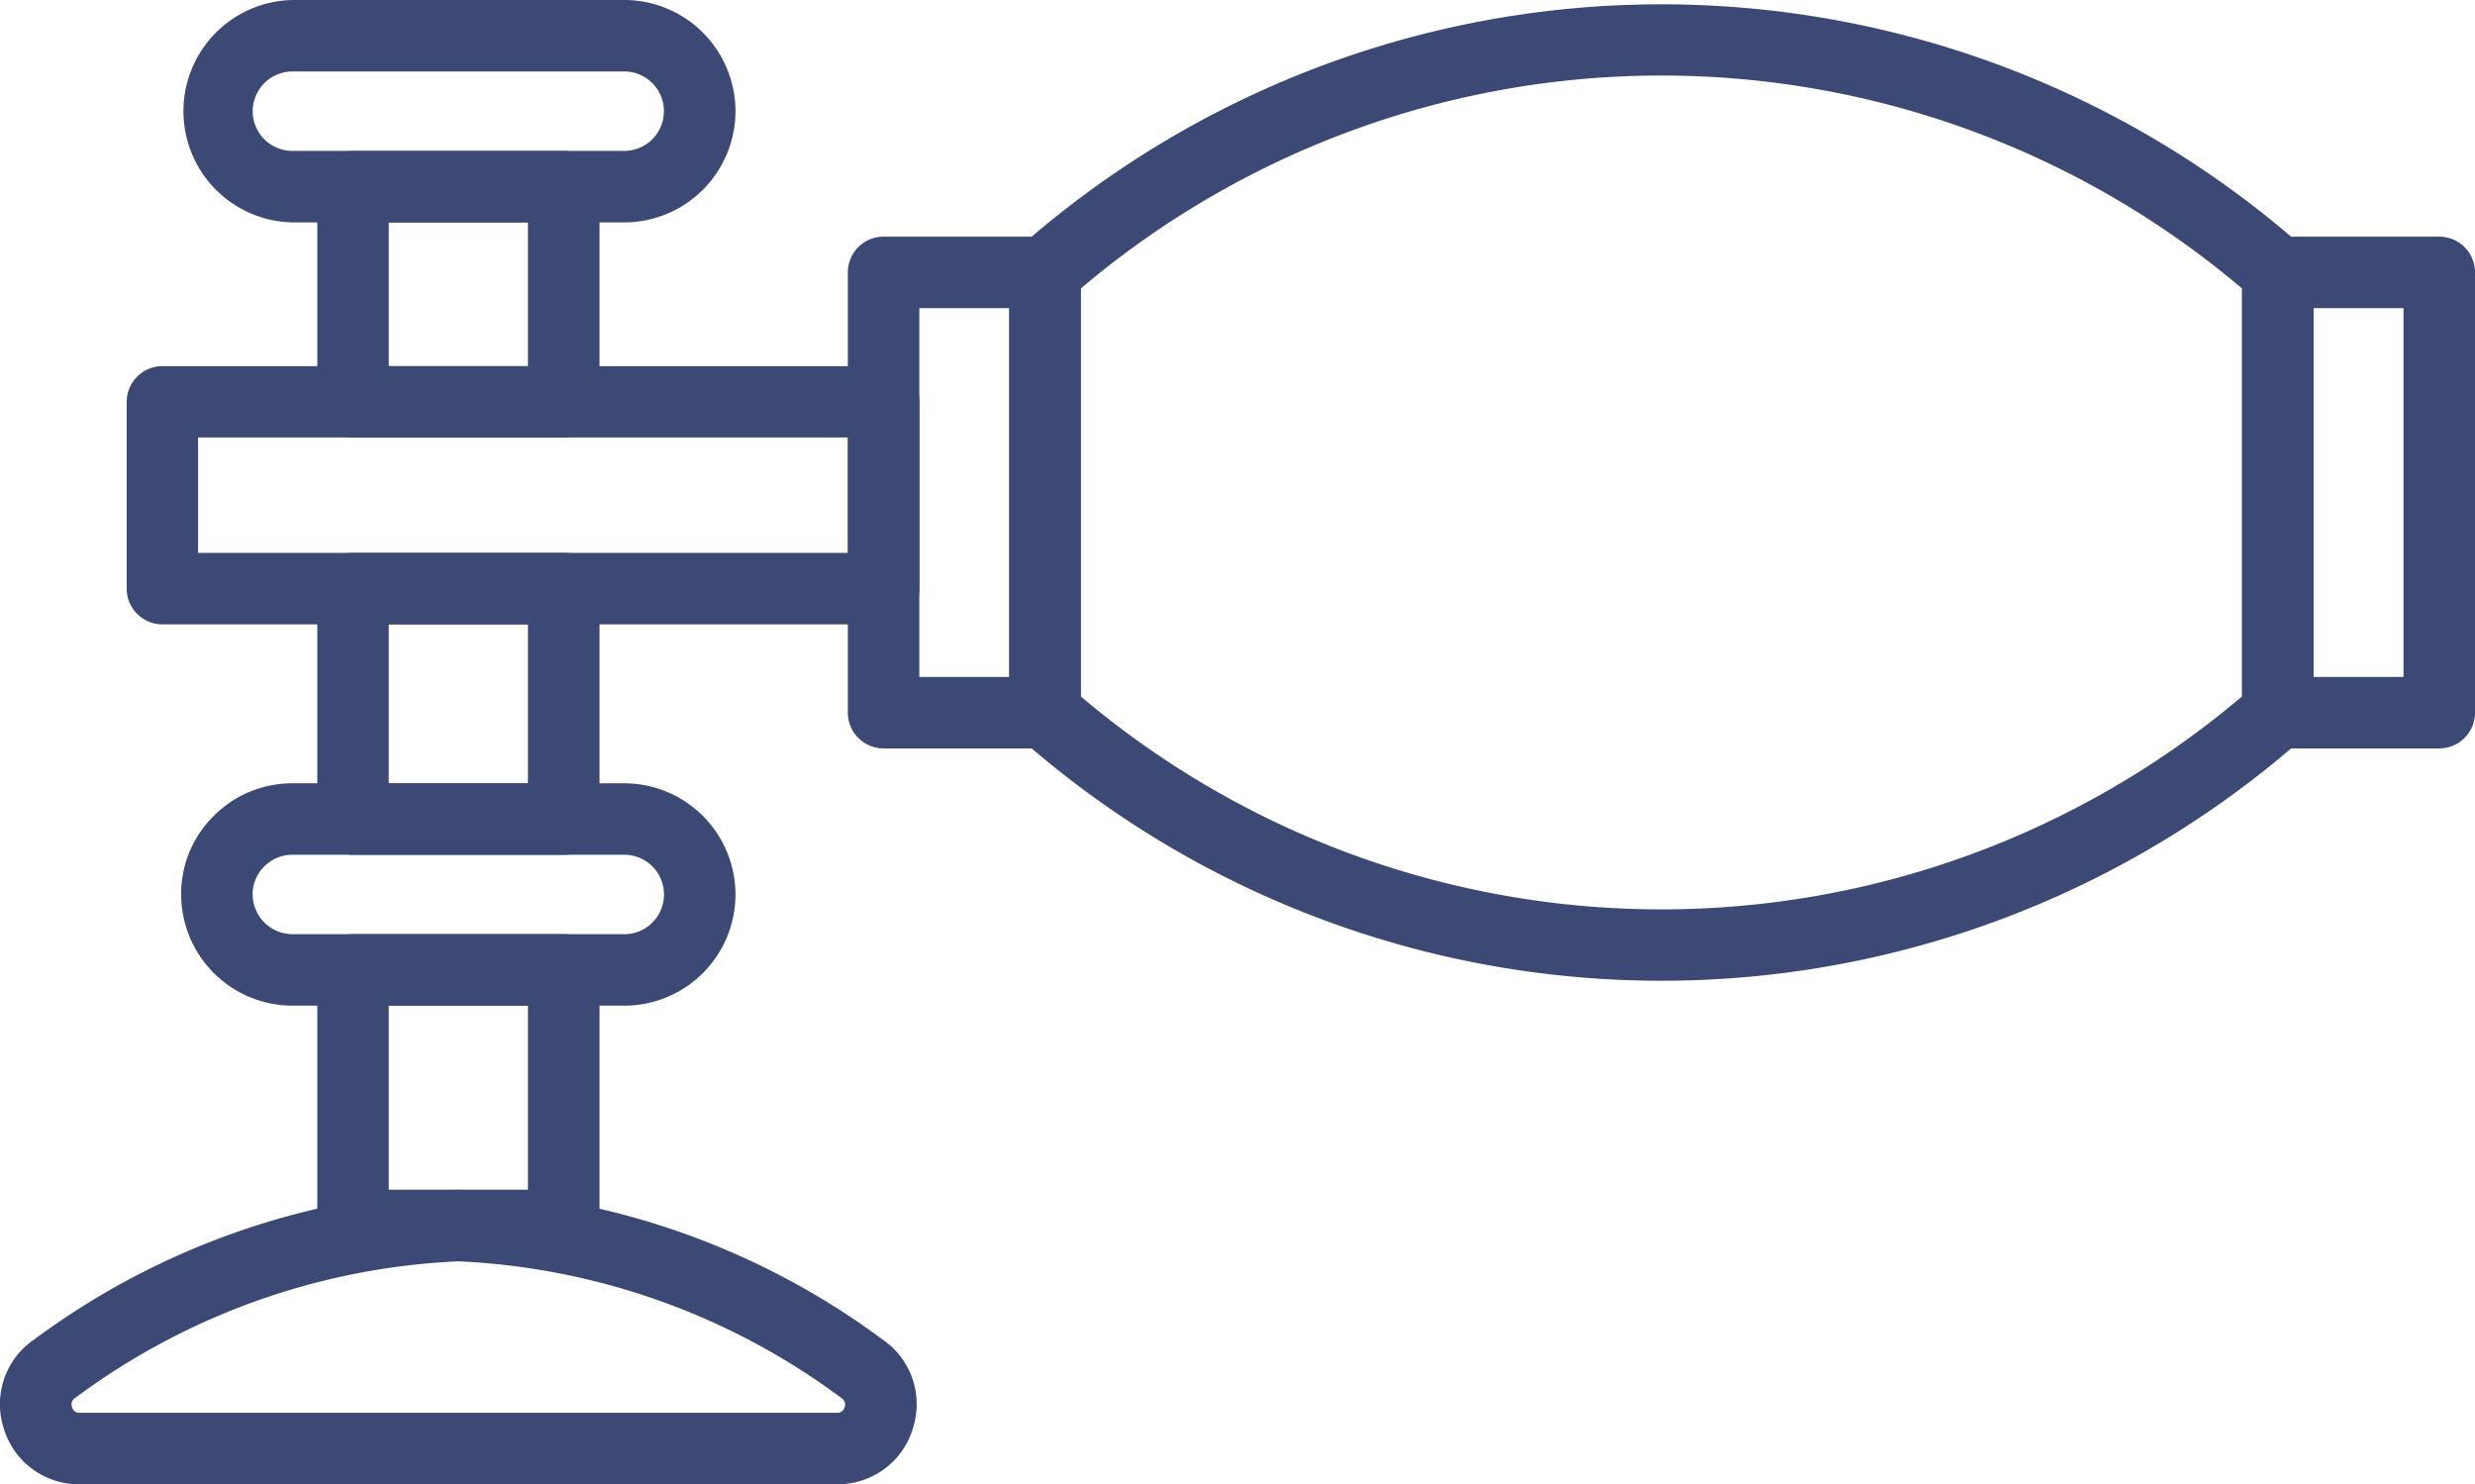
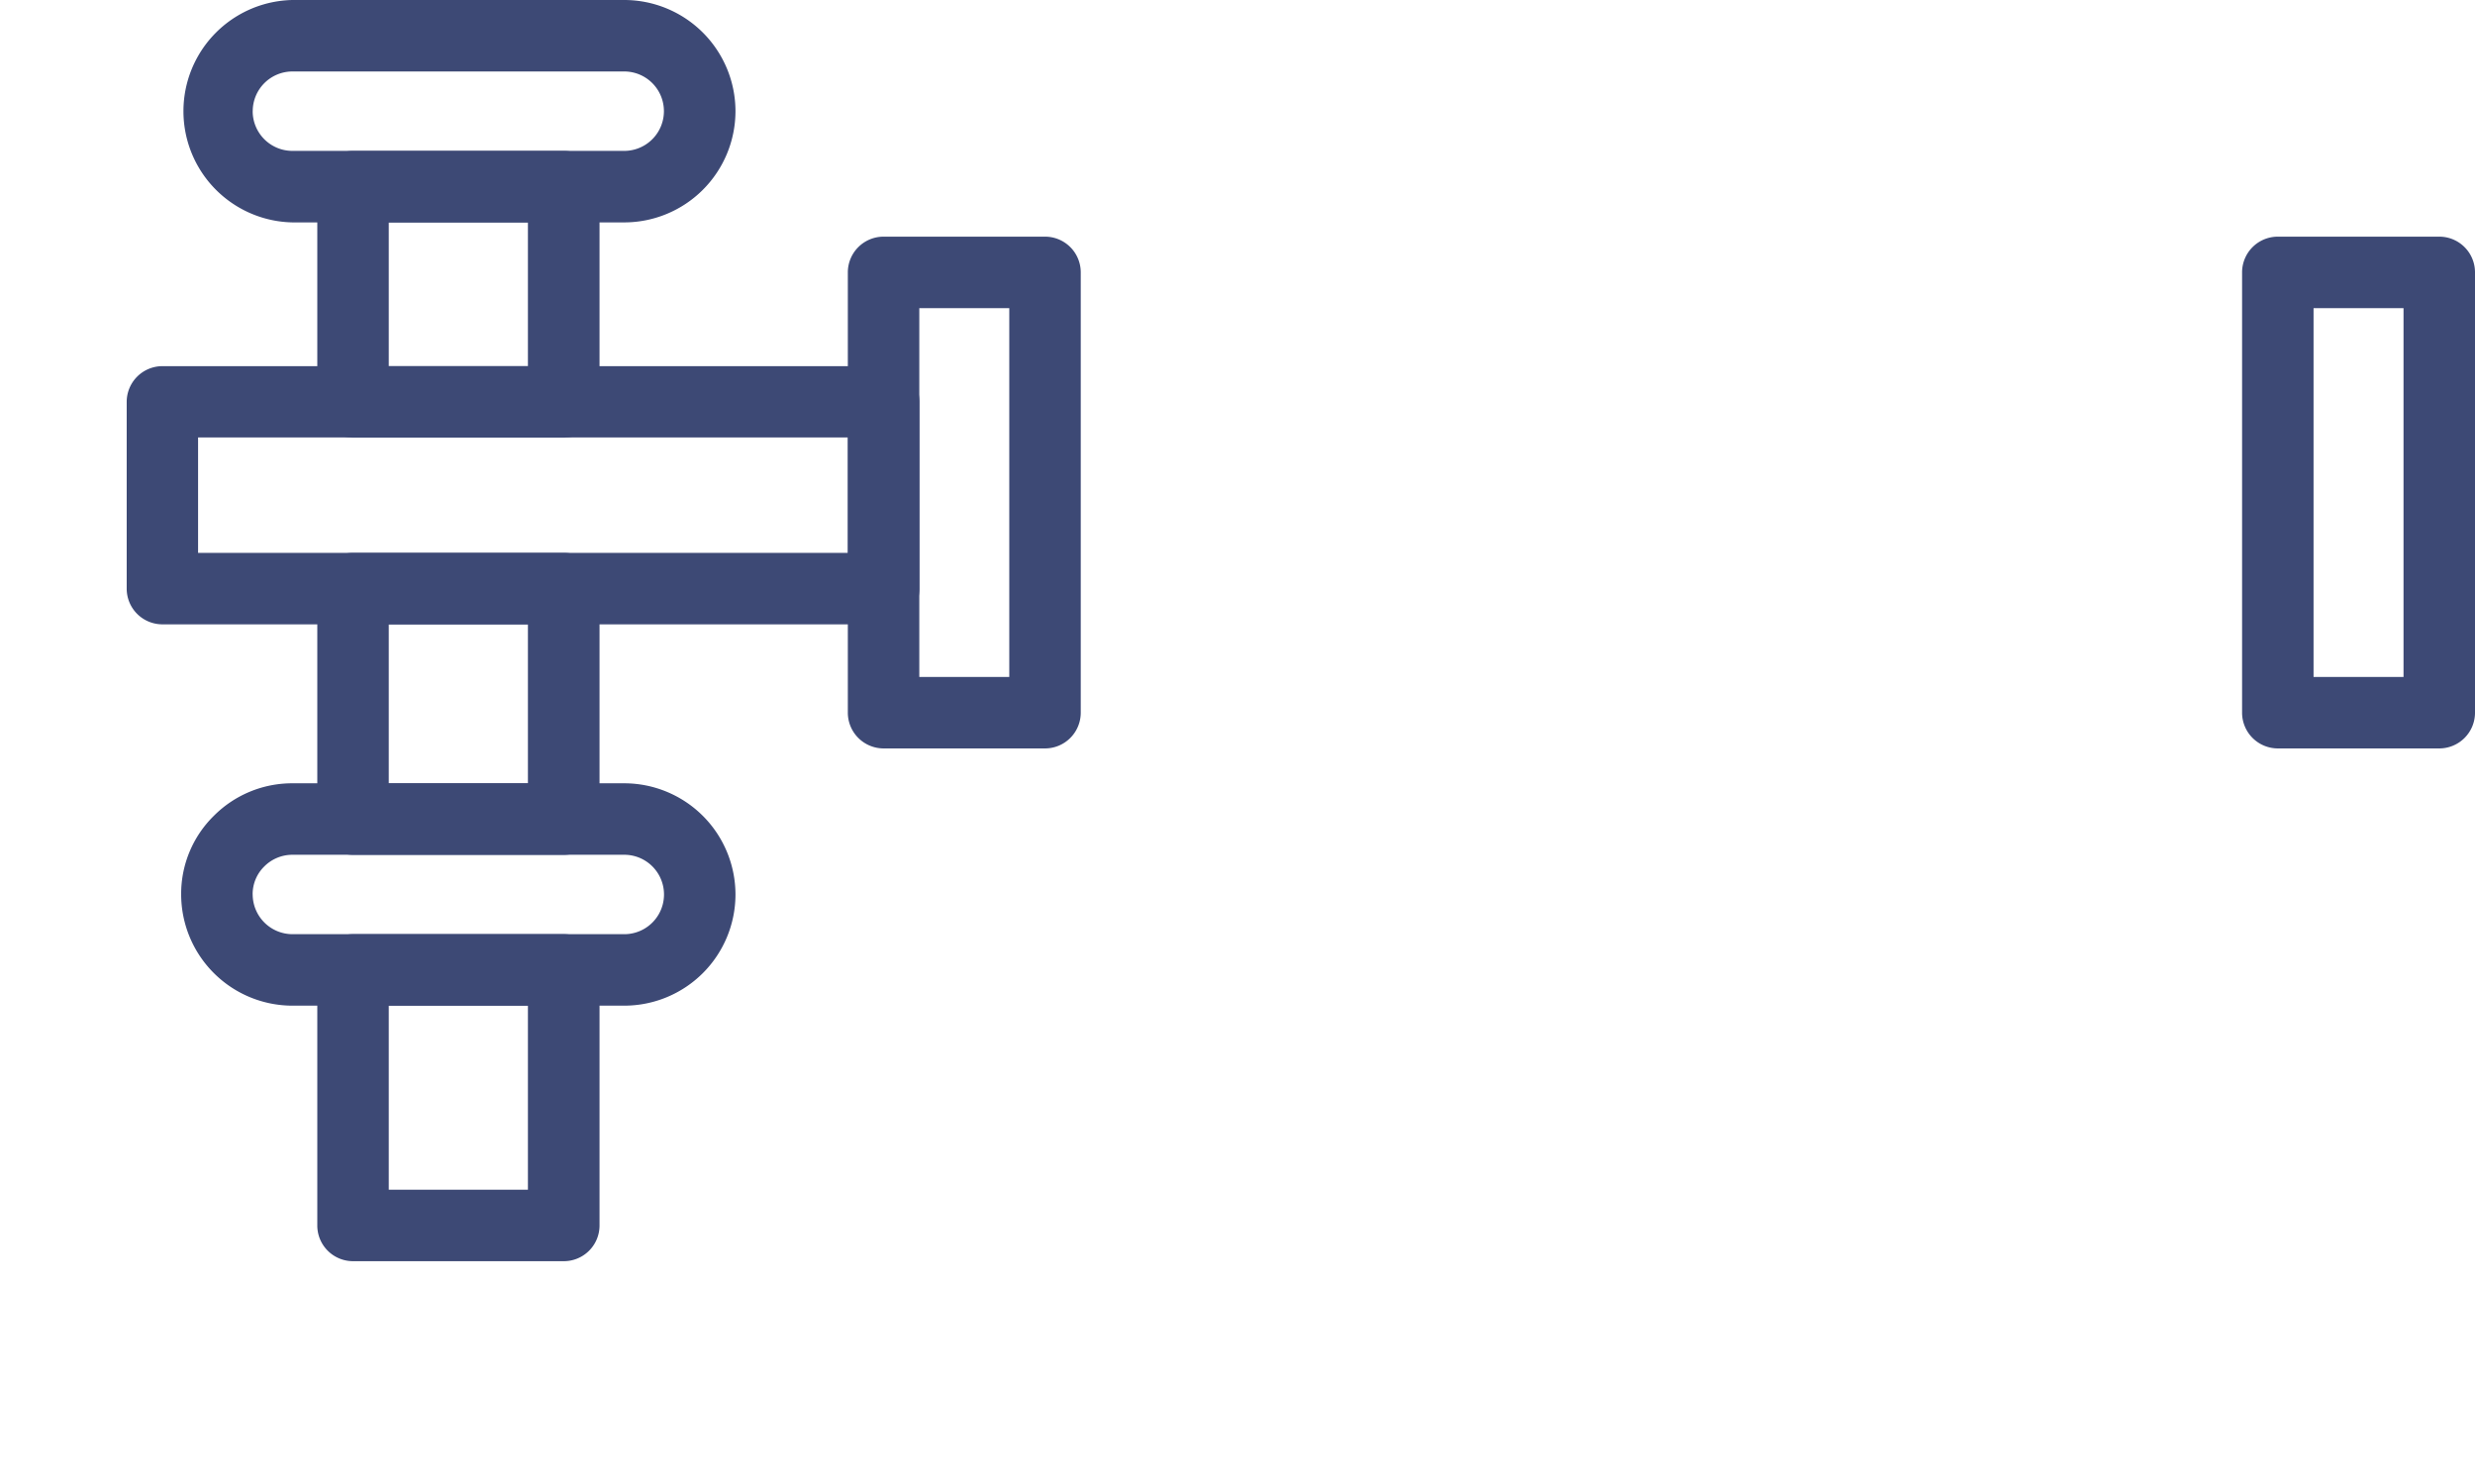
<svg xmlns="http://www.w3.org/2000/svg" width="54.852" height="32.895" viewBox="0 0 54.852 32.895">
  <defs>
    <clipPath id="a">
      <rect width="32.895" height="54.852" transform="translate(0 0)" fill="#3d4975" />
    </clipPath>
  </defs>
  <g transform="translate(0 32.895) rotate(-90)">
    <g clip-path="url(#a)">
-       <path d="M26.858,51.274H17.1a.793.793,0,0,1-.594-.269,21.487,21.487,0,0,1,0-28.368.793.793,0,0,1,.594-.269h9.758a.789.789,0,0,1,.594.269,21.485,21.485,0,0,1,0,28.368.789.789,0,0,1-.594.269m-9.4-1.584H26.5a19.9,19.9,0,0,0,0-25.738H17.462a19.9,19.9,0,0,0,0,25.738" fill="#3d4975" />
      <path d="M26.858,54.852H17.1a.792.792,0,0,1-.792-.792V50.482a.793.793,0,0,1,.792-.792h9.758a.792.792,0,0,1,.792.792V54.06a.791.791,0,0,1-.792.792m-8.966-1.584h8.174V51.274H17.892Z" fill="#3d4975" />
      <path d="M26.858,23.952H17.1a.792.792,0,0,1-.792-.792V19.582a.793.793,0,0,1,.792-.792h9.758a.792.792,0,0,1,.792.792V23.16a.791.791,0,0,1-.792.792m-8.966-1.584h8.174V20.374H17.892Z" fill="#3d4975" />
      <path d="M23.988,20.377H19.85a.792.792,0,0,1-.792-.793V3.6a.791.791,0,0,1,.792-.792h4.138a.792.792,0,0,1,.792.792V19.584a.793.793,0,0,1-.792.793m-3.346-1.584H23.2V4.39H20.642Z" fill="#3d4975" />
      <path d="M11.4,13.287H5.736a.791.791,0,0,1-.792-.792V7.824a.791.791,0,0,1,.792-.792H11.4a.791.791,0,0,1,.791.792v4.671a.791.791,0,0,1-.791.792M6.528,11.7h4.079V8.616H6.528Z" fill="#3d4975" />
      <path d="M19.85,13.287H14.742a.792.792,0,0,1-.792-.792V7.824a.792.792,0,0,1,.792-.792H19.85a.792.792,0,0,1,.792.792v4.671a.792.792,0,0,1-.792.792M15.534,11.7h3.524V8.616H15.534Z" fill="#3d4975" />
      <path d="M28.758,13.287h-4.77a.791.791,0,0,1-.792-.792V7.824a.791.791,0,0,1,.792-.792h4.77a.792.792,0,0,1,.792.792v4.671a.792.792,0,0,1-.792.792M24.78,11.7h3.186V8.616H24.78Z" fill="#3d4975" />
      <path d="M13.071,16.3a2.466,2.466,0,0,1-2.464-2.463V6.484a2.469,2.469,0,0,1,2.464-2.469,2.424,2.424,0,0,1,1.746.727,2.449,2.449,0,0,1,.718,1.742v7.351A2.467,2.467,0,0,1,13.071,16.3m0-10.7a.884.884,0,0,0-.88.885v7.351a.88.88,0,0,0,1.76,0V6.484a.878.878,0,0,0-.259-.627.859.859,0,0,0-.621-.258" fill="#3d4975" />
      <path d="M30.431,16.3a2.468,2.468,0,0,1-2.465-2.464V6.481a2.465,2.465,0,0,1,4.929,0v7.354A2.467,2.467,0,0,1,30.431,16.3m0-10.7a.881.881,0,0,0-.88.88v7.354a.88.88,0,1,0,1.76,0V6.481a.881.881,0,0,0-.88-.88" fill="#3d4975" />
-       <path d="M1.779,20.316a1.827,1.827,0,0,1-.546-.085A1.737,1.737,0,0,1,0,18.548V1.768A1.735,1.735,0,0,1,1.233.085,1.735,1.735,0,0,1,3.209.758a16.924,16.924,0,0,1,3.319,9.4,16.926,16.926,0,0,1-3.319,9.4,1.733,1.733,0,0,1-1.43.758M1.773,1.585a.2.2,0,0,0-.064.011.164.164,0,0,0-.125.172v16.78a.164.164,0,0,0,.125.172.167.167,0,0,0,.2-.07,15.375,15.375,0,0,0,3.032-8.493A15.365,15.365,0,0,0,1.912,1.666a.166.166,0,0,0-.139-.081" fill="#3d4975" />
    </g>
  </g>
</svg>